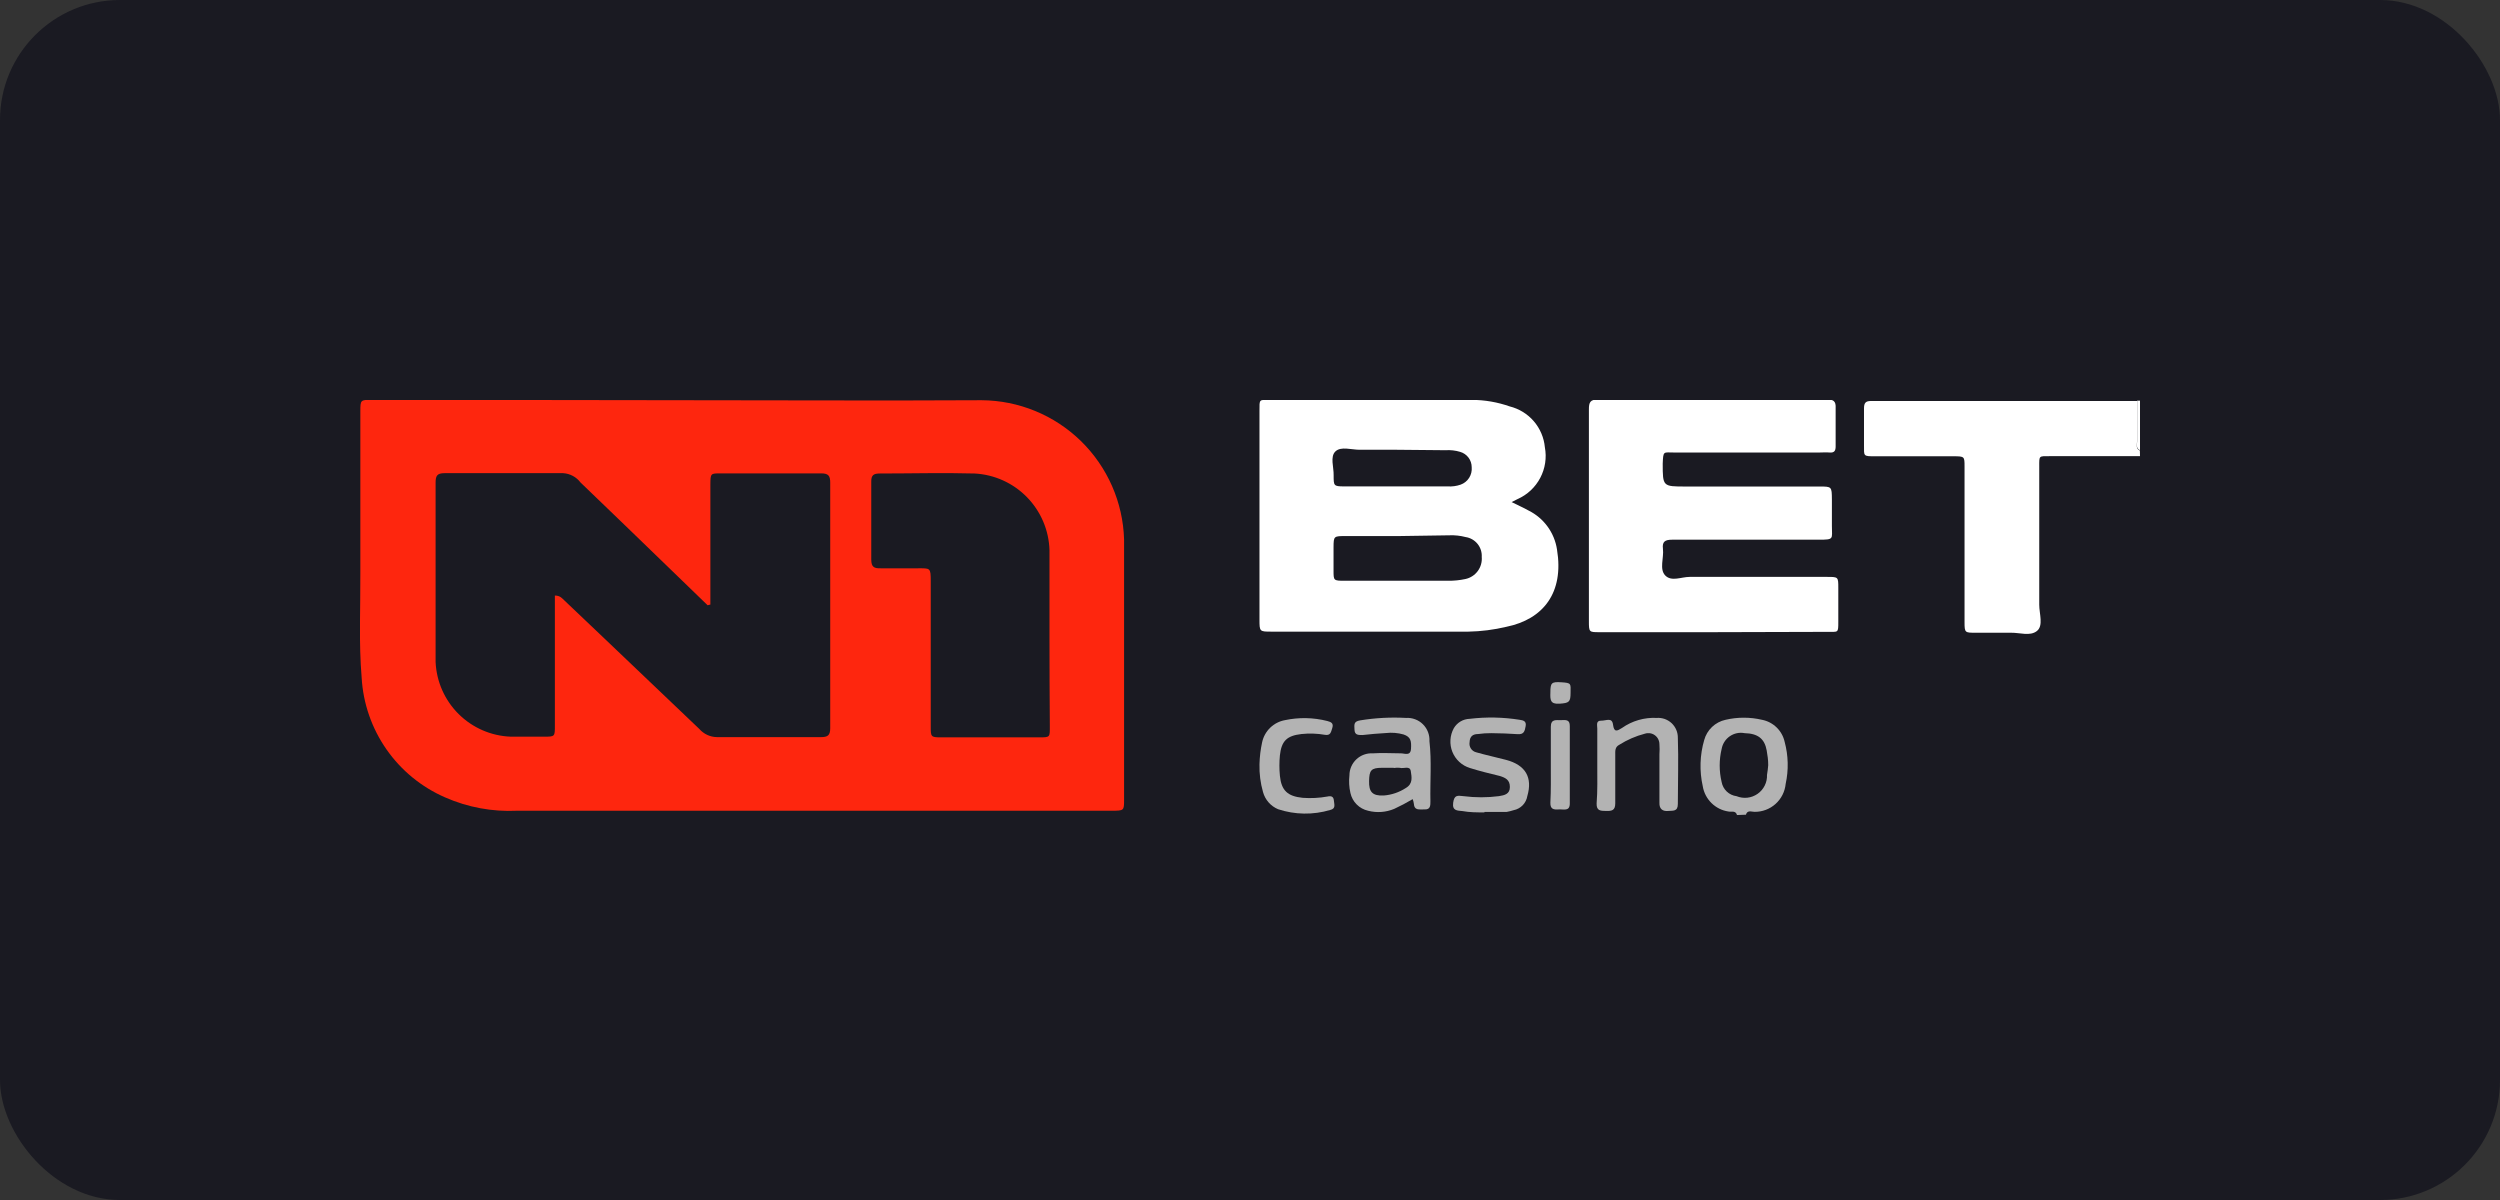
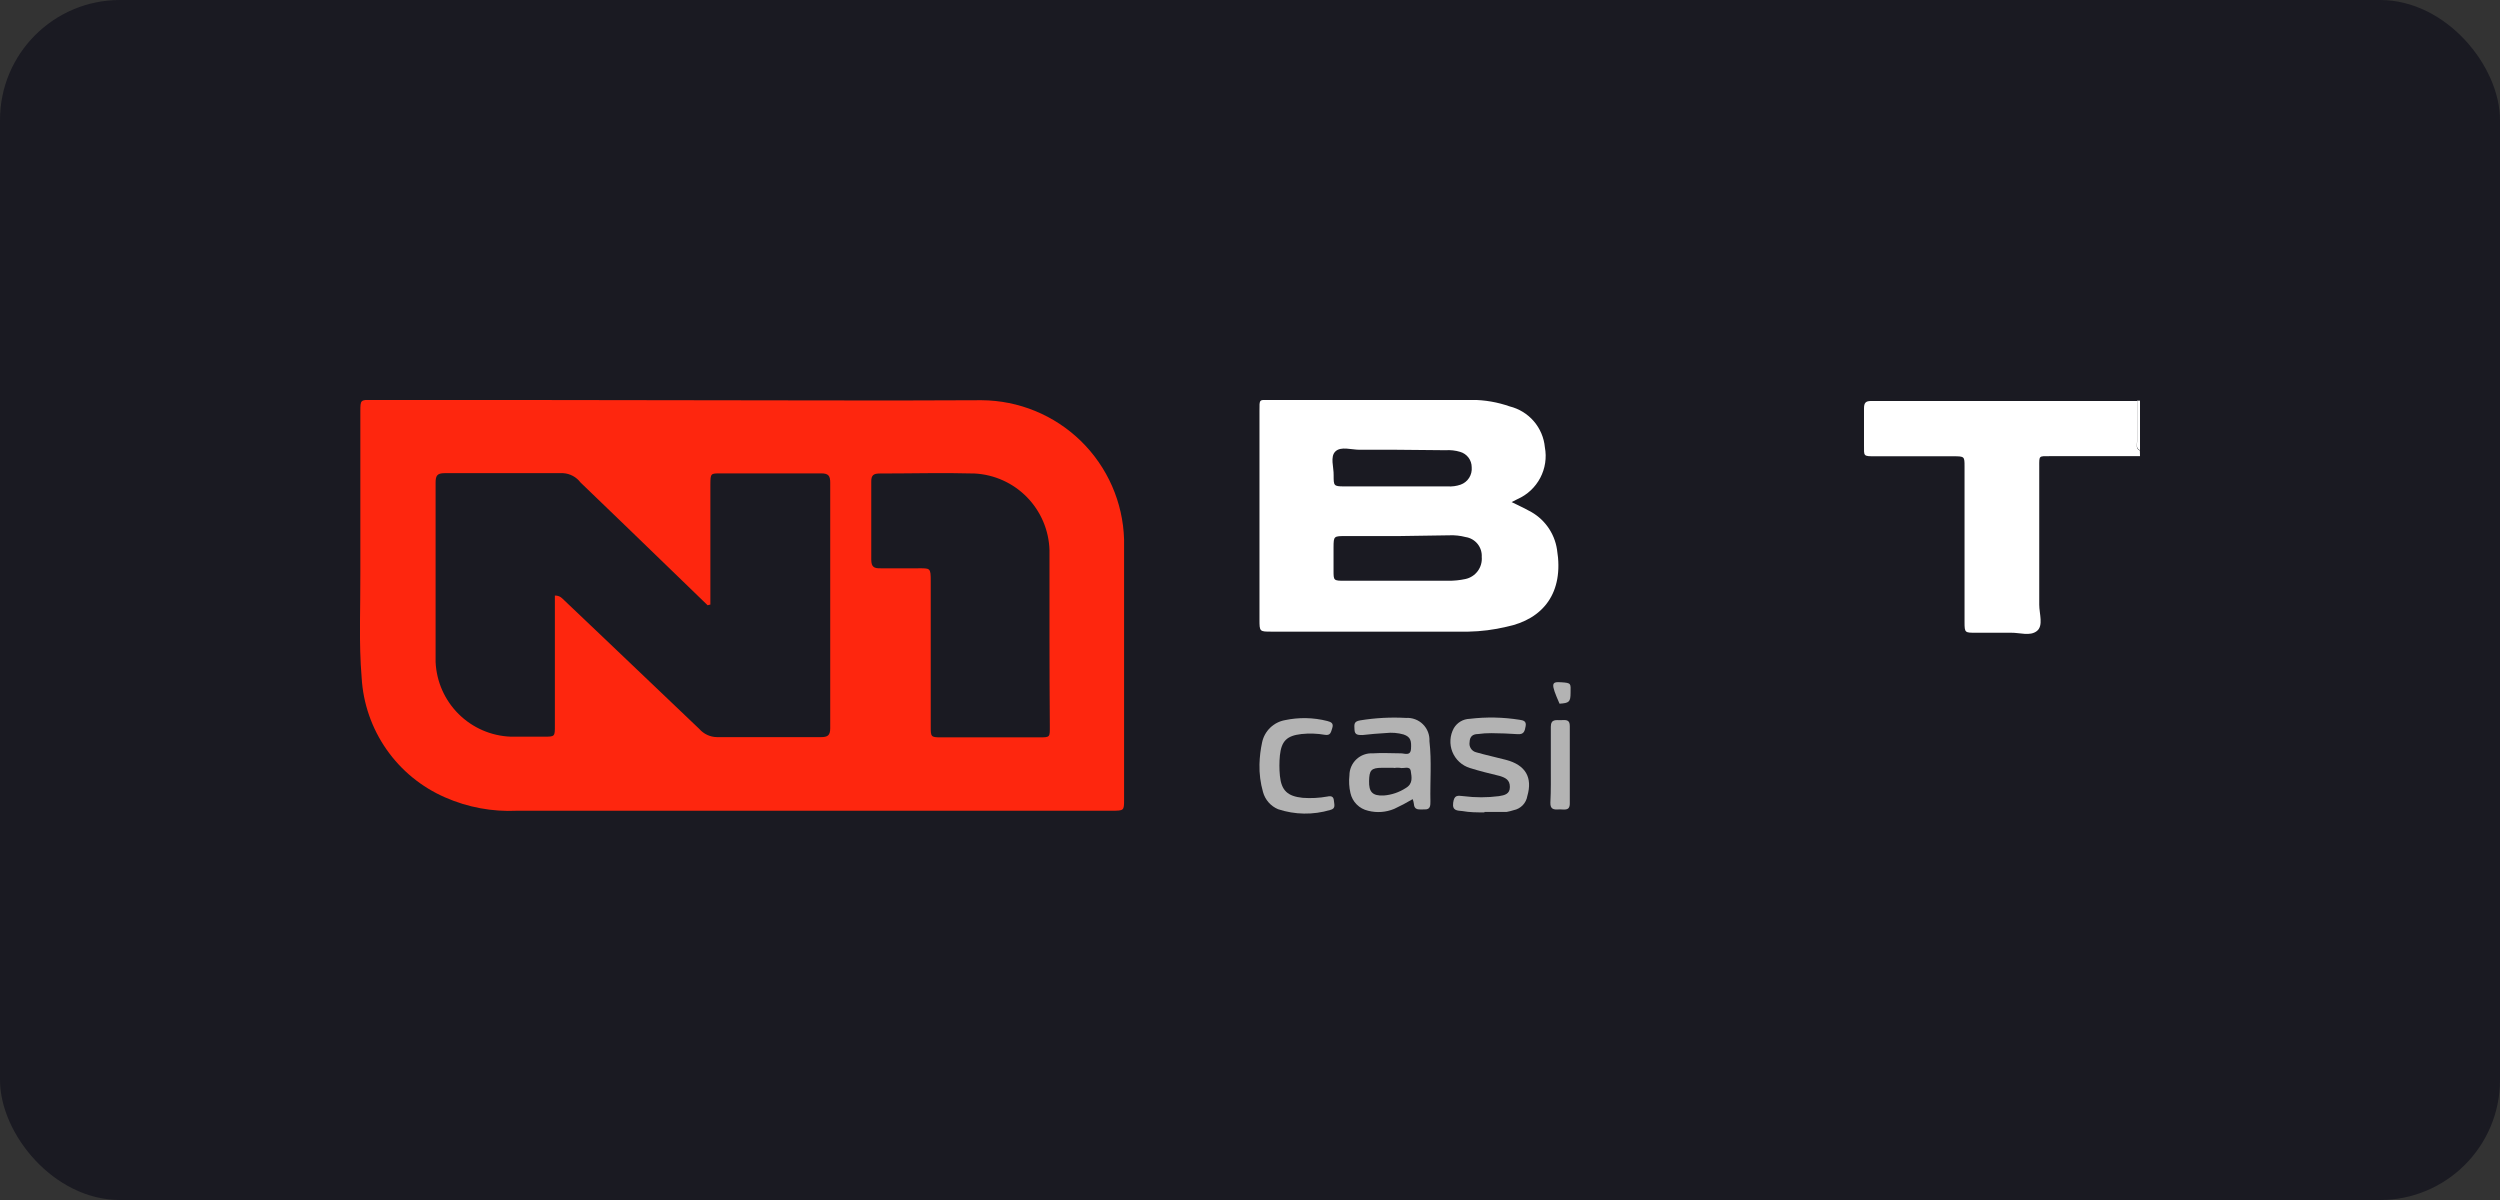
<svg xmlns="http://www.w3.org/2000/svg" width="125" height="60" viewBox="0 0 125 60" fill="none">
  <rect x="0" y="0" width="125" height="60" fill="#333333" stroke="none" />
  <rect width="125" height="60" rx="6" fill="#1A1A22" />
  <g clip-path="url(#clip0_2843_1660)">
    <path d="M34.178 20.011C39.144 20.011 44.11 20.039 49.075 20.011C50.934 20.022 52.715 20.753 54.045 22.051C55.374 23.349 56.149 25.112 56.204 26.969C56.204 31.306 56.204 35.648 56.204 39.985C56.204 40.537 56.204 40.537 55.553 40.537H40.076C35.331 40.537 30.59 40.537 25.852 40.537C24.617 40.596 23.385 40.367 22.254 39.869C21.074 39.355 20.059 38.524 19.323 37.468C18.587 36.412 18.157 35.173 18.083 33.888C17.934 32.128 18.028 30.362 18.017 28.597C18.017 25.926 18.017 23.256 18.017 20.585C18.017 19.994 18.017 19.989 18.623 19.989L34.178 20.011ZM35.53 30.224L35.381 30.263L33.477 28.42C31.993 26.985 30.514 25.551 29.024 24.122C28.921 23.986 28.79 23.874 28.639 23.794C28.489 23.714 28.323 23.668 28.152 23.658C26.177 23.658 24.202 23.658 22.227 23.658C21.851 23.658 21.78 23.796 21.78 24.133C21.78 27.123 21.78 30.108 21.78 33.099C21.823 34.08 22.234 35.008 22.93 35.7C23.626 36.392 24.556 36.797 25.537 36.834C26.089 36.834 26.641 36.834 27.192 36.834C27.744 36.834 27.744 36.834 27.744 36.283C27.744 34.346 27.744 32.42 27.744 30.478V29.777C28.015 29.777 28.114 29.926 28.235 30.037L30.266 31.968L34.961 36.443C35.072 36.571 35.21 36.674 35.364 36.746C35.518 36.817 35.685 36.855 35.855 36.856C37.582 36.856 39.309 36.856 41.042 36.856C41.378 36.856 41.511 36.779 41.511 36.41C41.511 32.316 41.511 28.223 41.511 24.133C41.511 23.791 41.422 23.669 41.058 23.669C39.403 23.669 37.704 23.669 36.026 23.669C35.53 23.669 35.524 23.669 35.519 24.221V30.224H35.53ZM52.474 31.918C52.474 30.451 52.474 28.977 52.474 27.504C52.444 26.512 52.042 25.568 51.348 24.859C50.654 24.149 49.719 23.727 48.728 23.675C47.15 23.631 45.572 23.675 43.994 23.675C43.685 23.675 43.558 23.752 43.563 24.083C43.563 25.38 43.563 26.682 43.563 27.979C43.563 28.359 43.712 28.425 44.043 28.415C44.656 28.415 45.274 28.415 45.892 28.415C46.51 28.415 46.537 28.381 46.537 29.044C46.537 31.466 46.537 33.894 46.537 36.316C46.537 36.84 46.537 36.868 47.056 36.868H51.939C52.524 36.868 52.491 36.868 52.491 36.283C52.48 34.819 52.474 33.364 52.474 31.918Z" fill="#FE260E" />
    <path d="M107 22.808H102.487C101.935 22.808 101.962 22.775 101.962 23.322C101.962 25.628 101.962 27.929 101.962 30.235C101.962 30.688 102.183 31.289 101.841 31.554C101.499 31.819 100.997 31.631 100.555 31.637H98.779C98.254 31.637 98.227 31.637 98.227 31.124C98.227 29.921 98.227 28.718 98.227 27.521C98.227 26.125 98.227 24.729 98.227 23.327C98.227 22.825 98.227 22.814 97.675 22.814H93.752C93.156 22.814 93.2 22.814 93.2 22.262C93.2 21.71 93.2 21.037 93.2 20.425C93.2 20.138 93.283 20.044 93.576 20.05C94.486 20.05 95.402 20.05 96.334 20.05H106.481C106.603 20.05 106.724 20.05 106.851 20.05C106.851 20.728 106.851 21.407 106.851 22.086C106.851 22.246 106.779 22.439 106.994 22.527L107 22.808Z" fill="white" />
    <path d="M107 22.511C106.785 22.422 106.857 22.229 106.857 22.069C106.857 21.39 106.857 20.712 106.857 20.033H107.011L107 22.511Z" fill="white" />
    <path d="M75.582 25.104C75.908 25.269 76.178 25.385 76.432 25.529C76.808 25.715 77.132 25.99 77.379 26.329C77.626 26.668 77.788 27.062 77.85 27.476C78.209 29.645 77.155 30.964 75.323 31.339C74.699 31.488 74.061 31.57 73.419 31.582C70.136 31.582 66.853 31.582 63.576 31.582C62.98 31.582 62.974 31.582 62.974 30.98C62.974 27.504 62.974 24.022 62.974 20.546C62.974 19.939 62.941 19.994 63.526 19.994H73.596C74.239 19.997 74.876 20.107 75.483 20.32C75.952 20.436 76.373 20.694 76.689 21.06C77.004 21.426 77.198 21.881 77.243 22.361C77.342 22.885 77.26 23.426 77.011 23.897C76.763 24.368 76.362 24.741 75.875 24.955L75.582 25.104ZM69.96 26.803H67.3C66.688 26.803 66.682 26.803 66.677 27.355C66.677 27.745 66.677 28.137 66.677 28.53C66.677 29.027 66.677 29.038 67.229 29.038C68.95 29.038 70.677 29.038 72.399 29.038C72.694 29.042 72.988 29.012 73.276 28.95C73.522 28.896 73.74 28.754 73.889 28.551C74.039 28.348 74.109 28.097 74.087 27.846C74.101 27.61 74.026 27.377 73.877 27.194C73.728 27.01 73.515 26.888 73.281 26.853C73.02 26.785 72.751 26.755 72.481 26.765L69.96 26.803ZM69.833 22.488C69.215 22.488 68.597 22.488 67.979 22.488C67.571 22.488 67.046 22.306 66.771 22.571C66.495 22.836 66.693 23.36 66.682 23.769C66.682 24.282 66.682 24.32 67.195 24.32H72.377C72.599 24.335 72.823 24.305 73.033 24.232C73.209 24.168 73.358 24.048 73.458 23.89C73.558 23.733 73.602 23.546 73.585 23.36C73.585 23.187 73.529 23.018 73.424 22.879C73.32 22.741 73.173 22.64 73.006 22.593C72.77 22.522 72.523 22.494 72.277 22.511L69.833 22.488Z" fill="white" />
-     <path d="M85.663 31.609H79.963C79.456 31.609 79.445 31.609 79.445 31.057C79.445 27.532 79.445 24 79.445 20.474C79.445 20.116 79.505 19.972 79.919 19.972C83.723 19.972 87.524 19.972 91.324 19.972C91.666 19.972 91.804 20.044 91.782 20.414C91.782 21.048 91.782 21.688 91.782 22.323C91.782 22.538 91.716 22.643 91.49 22.626C91.264 22.61 91.142 22.626 90.971 22.626H83.715C83.164 22.626 83.164 22.527 83.136 23.178C83.136 24.326 83.136 24.326 84.289 24.326H90.966C91.589 24.326 91.589 24.326 91.595 24.971C91.595 25.413 91.595 25.854 91.595 26.296C91.595 26.958 91.722 26.985 90.933 26.985H87.302C86.071 26.985 84.835 26.985 83.605 26.985C83.246 26.985 83.103 27.085 83.147 27.443C83.202 27.896 82.954 28.464 83.268 28.779C83.583 29.093 84.063 28.845 84.482 28.845H91.363C91.915 28.845 91.915 28.845 91.915 29.397C91.915 29.948 91.915 30.5 91.915 31.085C91.915 31.67 91.915 31.587 91.363 31.593L85.663 31.609Z" fill="white" />
-     <path d="M86.85 40.752C86.783 40.509 86.568 40.608 86.419 40.575C86.1 40.528 85.805 40.38 85.575 40.154C85.345 39.928 85.192 39.635 85.139 39.317C84.967 38.551 84.991 37.754 85.211 37C85.279 36.751 85.415 36.525 85.602 36.347C85.79 36.169 86.023 36.045 86.276 35.99C86.876 35.85 87.501 35.85 88.102 35.99C88.378 36.044 88.632 36.177 88.832 36.373C89.033 36.569 89.173 36.82 89.233 37.094C89.418 37.78 89.435 38.501 89.283 39.196C89.246 39.581 89.065 39.939 88.777 40.197C88.489 40.456 88.114 40.596 87.727 40.592C87.578 40.592 87.368 40.487 87.296 40.735L86.85 40.752ZM88.411 38.258C88.411 37.999 88.378 37.756 88.334 37.519C88.229 36.934 87.892 36.674 87.23 36.658C87.103 36.633 86.972 36.634 86.845 36.66C86.718 36.687 86.598 36.738 86.491 36.812C86.384 36.885 86.293 36.979 86.223 37.088C86.153 37.197 86.105 37.319 86.082 37.447C85.952 37.991 85.952 38.558 86.082 39.102C86.115 39.284 86.205 39.45 86.339 39.578C86.473 39.705 86.644 39.785 86.827 39.809C86.999 39.879 87.185 39.905 87.368 39.885C87.552 39.865 87.728 39.798 87.88 39.692C88.032 39.586 88.154 39.444 88.236 39.278C88.319 39.112 88.358 38.928 88.35 38.744C88.383 38.584 88.394 38.413 88.411 38.258Z" fill="#B3B3B3" />
    <path d="M70.633 39.957C70.335 40.135 70.027 40.297 69.712 40.443C69.298 40.617 68.838 40.65 68.404 40.537C68.187 40.488 67.989 40.379 67.833 40.221C67.676 40.064 67.568 39.865 67.521 39.648C67.455 39.361 67.438 39.064 67.471 38.771C67.471 38.62 67.502 38.471 67.561 38.333C67.621 38.194 67.708 38.07 67.818 37.966C67.927 37.863 68.057 37.783 68.198 37.732C68.34 37.68 68.491 37.658 68.641 37.667C69.11 37.634 69.579 37.667 70.048 37.667C70.23 37.667 70.528 37.816 70.55 37.441C70.572 37.066 70.55 36.851 70.181 36.724C69.894 36.643 69.594 36.618 69.298 36.652C68.904 36.674 68.512 36.708 68.123 36.752C67.902 36.752 67.736 36.752 67.725 36.487C67.714 36.222 67.676 36.073 68.012 36.018C68.767 35.895 69.533 35.854 70.296 35.896C70.453 35.886 70.609 35.909 70.756 35.964C70.902 36.018 71.035 36.103 71.147 36.214C71.258 36.324 71.344 36.456 71.4 36.602C71.456 36.748 71.481 36.904 71.472 37.061C71.588 38.059 71.499 39.063 71.521 40.068C71.521 40.272 71.521 40.481 71.24 40.471C70.959 40.459 70.716 40.553 70.688 40.161C70.679 40.091 70.66 40.023 70.633 39.957ZM69.689 38.39C69.491 38.39 69.298 38.39 69.099 38.39C68.547 38.39 68.465 38.523 68.454 39.053C68.442 39.582 68.608 39.803 69.187 39.775C69.581 39.745 69.96 39.616 70.291 39.4C70.661 39.185 70.583 38.848 70.539 38.556C70.495 38.264 70.175 38.451 69.987 38.39C69.888 38.38 69.788 38.383 69.689 38.401V38.39Z" fill="#B3B3B3" />
    <path d="M74.22 40.62C73.85 40.62 73.48 40.62 73.116 40.553C72.884 40.526 72.603 40.553 72.658 40.139C72.713 39.726 72.89 39.781 73.177 39.808C73.763 39.883 74.356 39.883 74.942 39.808C75.229 39.764 75.494 39.704 75.494 39.35C75.494 38.997 75.284 38.892 74.992 38.799C74.49 38.677 73.988 38.556 73.497 38.401C73.3 38.341 73.119 38.237 72.968 38.098C72.816 37.959 72.698 37.788 72.62 37.597C72.543 37.406 72.51 37.201 72.522 36.995C72.534 36.79 72.592 36.59 72.691 36.41C72.773 36.27 72.889 36.154 73.028 36.072C73.167 35.99 73.324 35.945 73.486 35.941C74.317 35.841 75.158 35.858 75.985 35.99C76.162 36.018 76.327 36.051 76.283 36.305C76.239 36.559 76.195 36.73 75.886 36.708C75.445 36.678 75.003 36.661 74.562 36.658C74.34 36.656 74.119 36.671 73.9 36.702C73.657 36.702 73.486 36.812 73.48 37.105C73.46 37.214 73.481 37.327 73.541 37.421C73.6 37.516 73.693 37.584 73.8 37.612C74.297 37.756 74.804 37.861 75.301 37.993C76.283 38.252 76.636 38.876 76.366 39.803C76.338 39.976 76.257 40.137 76.135 40.263C76.012 40.39 75.854 40.475 75.682 40.509C75.566 40.546 75.448 40.576 75.329 40.597C74.959 40.597 74.589 40.597 74.225 40.597L74.22 40.62Z" fill="#B3B3B3" />
-     <path d="M79.864 38.258C79.864 37.651 79.864 37.039 79.864 36.426C79.864 36.272 79.787 36.029 80.052 36.034C80.317 36.04 80.603 35.847 80.653 36.239C80.703 36.63 80.857 36.553 81.1 36.398C81.606 36.041 82.219 35.864 82.838 35.896C82.974 35.886 83.11 35.905 83.239 35.95C83.367 35.996 83.484 36.068 83.584 36.161C83.683 36.255 83.761 36.368 83.814 36.493C83.867 36.618 83.894 36.753 83.892 36.89C83.931 37.993 83.892 39.097 83.892 40.2C83.892 40.592 83.644 40.526 83.401 40.548C83.158 40.57 82.96 40.471 82.971 40.139C82.971 39.334 82.971 38.528 82.971 37.717C82.984 37.547 82.984 37.375 82.971 37.204C82.97 37.117 82.948 37.031 82.908 36.954C82.868 36.876 82.81 36.809 82.739 36.759C82.668 36.708 82.586 36.675 82.499 36.662C82.413 36.65 82.325 36.657 82.242 36.685C81.791 36.802 81.361 36.989 80.968 37.237C80.741 37.353 80.763 37.546 80.763 37.745C80.763 38.55 80.763 39.361 80.763 40.167C80.763 40.531 80.581 40.553 80.305 40.548C80.03 40.542 79.82 40.548 79.831 40.173C79.881 39.533 79.864 38.898 79.864 38.258Z" fill="#B3B3B3" />
    <path d="M62.974 38.214C62.983 37.843 63.028 37.473 63.107 37.11C63.167 36.834 63.307 36.582 63.511 36.385C63.714 36.189 63.971 36.057 64.249 36.007C64.949 35.859 65.674 35.874 66.368 36.051C66.555 36.101 66.688 36.161 66.616 36.393C66.544 36.625 66.522 36.785 66.246 36.741C65.859 36.673 65.463 36.66 65.071 36.702C64.343 36.785 64.073 37.05 63.995 37.767C63.962 38.106 63.962 38.448 63.995 38.788C64.067 39.527 64.382 39.814 65.132 39.891C65.549 39.922 65.968 39.9 66.379 39.825C66.561 39.786 66.677 39.825 66.694 40.024C66.71 40.222 66.804 40.432 66.511 40.498C65.658 40.753 64.747 40.74 63.901 40.46C63.72 40.383 63.558 40.266 63.428 40.118C63.298 39.97 63.204 39.794 63.151 39.604C63.022 39.153 62.962 38.684 62.974 38.214Z" fill="#B3B3B3" />
    <path d="M77.541 38.252C77.541 37.618 77.541 36.978 77.541 36.343C77.541 35.941 77.8 36.012 78.038 36.007C78.275 36.001 78.496 35.957 78.49 36.31C78.49 37.607 78.49 38.898 78.49 40.173C78.49 40.586 78.181 40.454 77.939 40.471C77.696 40.487 77.508 40.471 77.519 40.134C77.552 39.522 77.541 38.887 77.541 38.252Z" fill="#B3B3B3" />
-     <path d="M78.529 34.633C78.529 35.107 78.452 35.151 77.977 35.185C77.503 35.218 77.508 34.98 77.519 34.633C77.519 34.142 77.569 34.081 78.071 34.114C78.573 34.147 78.534 34.175 78.529 34.633Z" fill="#B3B3B3" />
+     <path d="M78.529 34.633C78.529 35.107 78.452 35.151 77.977 35.185C77.519 34.142 77.569 34.081 78.071 34.114C78.573 34.147 78.534 34.175 78.529 34.633Z" fill="#B3B3B3" />
  </g>
  <defs>
    <clipPath id="clip0_2843_1660">
      <rect width="89" height="20.752" fill="white" transform="translate(18 20)" />
    </clipPath>
  </defs>
</svg>